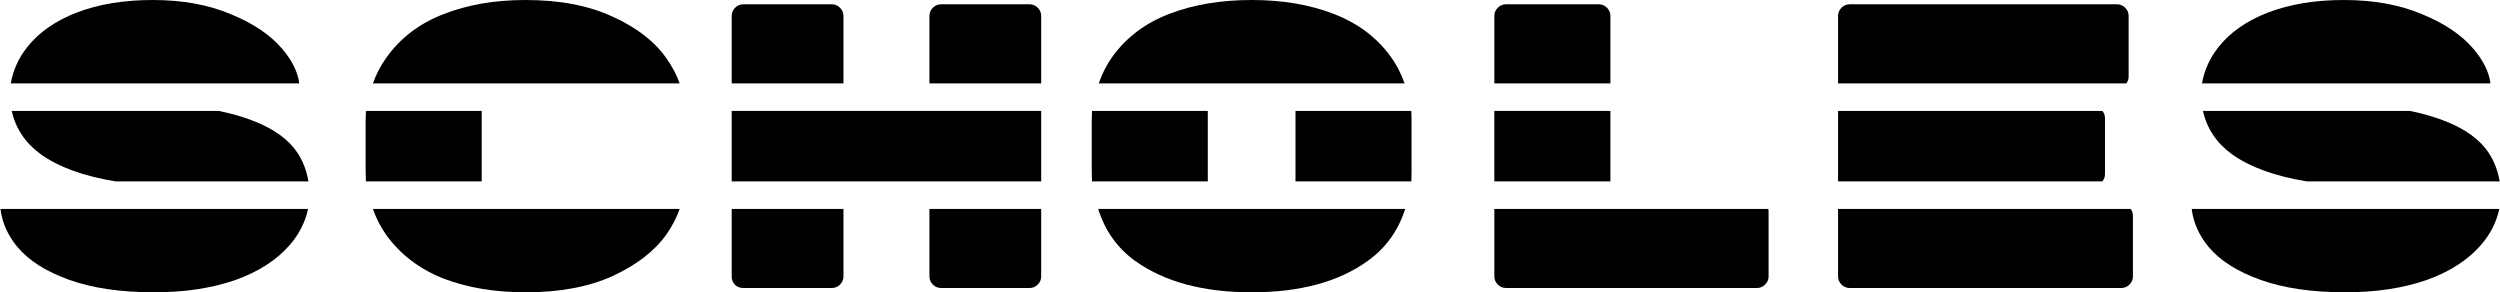
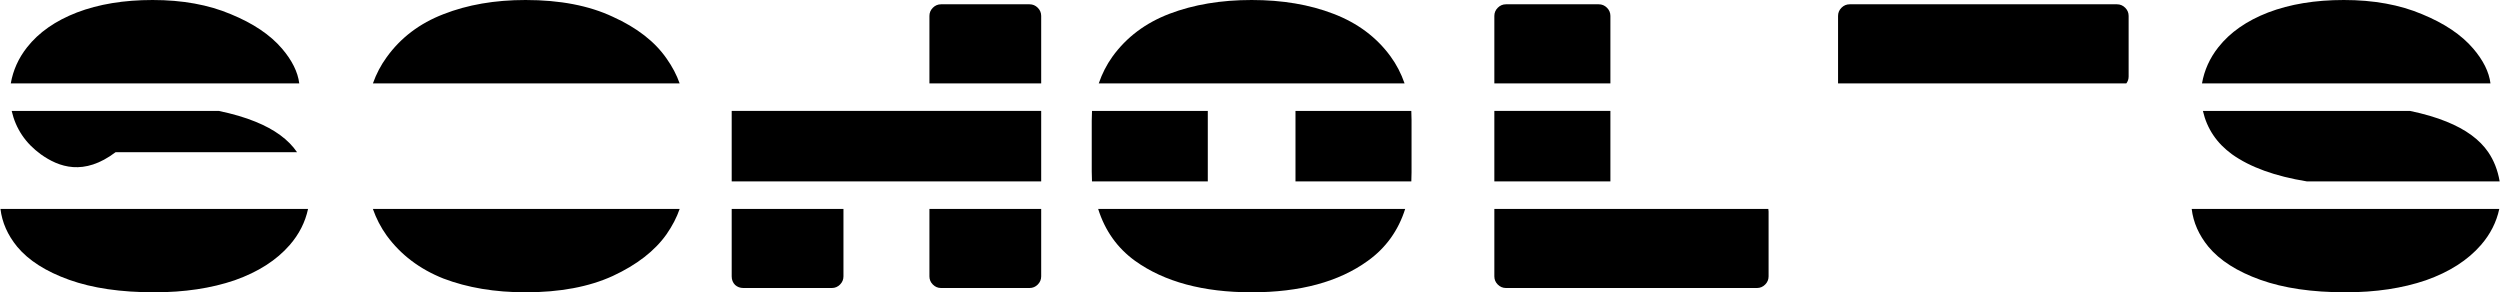
<svg xmlns="http://www.w3.org/2000/svg" width="2908" height="340" viewBox="0 0 2908 340" fill="none">
  <path d="M12.534 97H348.093C346.439 83.746 339.741 70.246 328 56.5C314.333 40.5 294.5 27.167 268.5 16.5C242.5 5.5 212.167 0 177.5 0C144.167 0 114.833 4.833 89.5 14.5C64.5 24.167 45.167 37.667 31.5 55C21.571 67.593 15.249 81.593 12.534 97Z" fill="black" />
-   <path d="M13.579 129H254.435C270.807 132.422 284.995 136.589 297 141.5C319.333 150.5 335.5 162.333 345.5 177C352.129 186.722 356.56 198.056 358.795 211H134.515C97.539 204.983 68.534 194.483 47.5 179.5C29.635 166.53 18.328 149.696 13.579 129Z" fill="black" />
+   <path d="M13.579 129H254.435C270.807 132.422 284.995 136.589 297 141.5C319.333 150.5 335.5 162.333 345.5 177H134.515C97.539 204.983 68.534 194.483 47.5 179.5C29.635 166.53 18.328 149.696 13.579 129Z" fill="black" />
  <path d="M0.551 243C2.396 258.71 8.879 273.377 20 287C33.333 303 53.5 315.833 80.5 325.5C107.5 335.167 140.5 340 179.5 340C214.5 340 245.667 335.333 273 326C300.333 316.333 321.667 302.667 337 285C347.917 272.457 355.031 258.457 358.34 243H0.551Z" fill="black" />
  <path d="M433.711 243C437.674 254.277 443.039 264.61 449.805 274C466.138 296.333 488.138 313 515.805 324C543.805 334.667 575.638 340 611.305 340C651.305 340 685.138 333.667 712.805 321C740.805 308 761.638 291.833 775.305 272.5C782.081 262.749 787.177 252.915 790.594 243H433.711Z" fill="black" />
  <path d="M851.109 243V321.5C851.109 325.5 852.443 328.833 855.109 331.5C857.776 333.833 860.943 335 864.609 335H967.609C971.276 335 974.443 333.667 977.109 331C979.776 328.333 981.109 325.167 981.109 321.5V243H851.109Z" fill="black" />
  <path d="M1081.11 243V321.5C1081.11 325.167 1082.44 328.333 1085.11 331C1087.78 333.667 1090.94 335 1094.61 335H1197.61C1201.28 335 1204.44 333.667 1207.11 331C1209.78 328.333 1211.11 325.167 1211.11 321.5V243H1081.11Z" fill="black" />
  <path d="M1211.11 211H851.109V129H1211.11V211Z" fill="black" />
  <path d="M1277.37 243C1285.33 268.349 1299.68 288.516 1320.41 303.5C1354.41 327.833 1399.58 340 1455.91 340C1512.25 340 1557.25 327.833 1590.91 303.5C1611.96 288.44 1626.49 268.274 1634.51 243H1277.37Z" fill="black" />
  <path d="M1738.22 243V321.5C1738.22 325.167 1739.55 328.333 1742.22 331C1744.89 333.667 1748.05 335 1751.72 335H2043.72C2047.39 335 2050.55 333.667 2053.22 331C2055.89 328.333 2057.22 325.167 2057.22 321.5V246C2057.22 244.96 2057.11 243.96 2056.9 243H1738.22Z" fill="black" />
  <path d="M1873.22 211H1738.22V129H1873.22V211Z" fill="black" />
-   <path d="M2138.02 243V321.5C2138.02 325.167 2139.36 328.333 2142.02 331C2144.69 333.667 2147.86 335 2151.52 335H2467.52C2471.19 335 2474.36 333.667 2477.02 331C2479.69 328.333 2481.02 325.167 2481.02 321.5V251C2481.02 247.998 2480.13 245.332 2478.34 243H2138.02Z" fill="black" />
-   <path d="M2445.44 211H2138.02V129H2445.44C2447.5 131.448 2448.52 134.281 2448.52 137.5V202.5C2448.52 205.719 2447.5 208.552 2445.44 211Z" fill="black" />
  <path d="M2549.38 243C2551.22 258.71 2557.71 273.377 2568.83 287C2582.16 303 2602.33 315.833 2629.33 325.5C2656.33 335.167 2689.33 340 2728.33 340C2763.33 340 2794.49 335.333 2821.83 326C2849.16 316.333 2870.49 302.667 2885.83 285C2896.75 272.457 2903.86 258.457 2907.17 243H2549.38Z" fill="black" />
  <path d="M2907.62 211H2683.34C2646.37 204.983 2617.36 194.483 2596.33 179.5C2578.46 166.53 2567.16 149.696 2562.41 129H2803.26C2819.63 132.422 2833.82 136.589 2845.83 141.5C2868.16 150.5 2884.33 162.333 2894.33 177C2900.96 186.722 2905.39 198.056 2907.62 211Z" fill="black" />
  <path d="M1641.66 211H1506.89C1506.91 210.504 1506.91 210.004 1506.91 209.5V130.5C1506.91 129.996 1506.91 129.496 1506.89 129H1641.64C1641.82 132.437 1641.91 135.937 1641.91 139.5V200.5C1641.91 204.065 1641.83 207.565 1641.66 211Z" fill="black" />
  <path d="M1404.92 211H1270.2C1270.01 207.245 1269.91 203.412 1269.91 199.5V140.5C1269.91 136.59 1270.02 132.756 1270.23 129H1404.92C1404.92 129.331 1404.91 129.665 1404.91 130V210C1404.91 210.335 1404.92 210.669 1404.92 211Z" fill="black" />
-   <path d="M560.313 211H425.635C425.415 207.241 425.305 203.407 425.305 199.5V140.5C425.305 136.59 425.415 132.757 425.635 129H560.313C560.307 129.331 560.305 129.665 560.305 130V210C560.305 210.335 560.307 210.669 560.313 211Z" fill="black" />
  <path d="M433.772 97H790.55C787.133 87.212 782.052 77.545 775.305 68C761.638 48.333 740.805 32.167 712.805 19.5C685.138 6.5 651.305 0 611.305 0C575.638 0 543.805 5.5 515.805 16.5C488.138 27.167 466.138 43.833 449.805 66.5C443.073 75.704 437.729 85.871 433.772 97Z" fill="black" />
  <path d="M1278.07 97H1633.8C1629.81 85.479 1624.35 74.979 1617.41 65.5C1601.08 43.167 1578.91 26.667 1550.91 16C1523.25 5.333 1491.58 0 1455.91 0C1420.25 0 1388.41 5.333 1360.41 16C1332.41 26.667 1310.25 43.333 1293.91 66C1287.24 75.318 1281.96 85.651 1278.07 97Z" fill="black" />
  <path d="M1738.22 97H1873.22V18.5C1873.22 14.833 1871.89 11.667 1869.22 9C1866.55 6.333 1863.39 5 1859.72 5H1751.72C1748.05 5 1744.89 6.333 1742.22 9C1739.55 11.667 1738.22 14.833 1738.22 18.5V97Z" fill="black" />
  <path d="M2138.02 97H2473.34C2475.13 94.668 2476.02 92.002 2476.02 89V18.5C2476.02 14.833 2474.69 11.667 2472.02 9C2469.36 6.333 2466.19 5 2462.52 5H2151.52C2147.86 5 2144.69 6.333 2142.02 9C2139.36 11.667 2138.02 14.833 2138.02 18.5V97Z" fill="black" />
  <path d="M2561.36 97H2896.92C2895.27 83.746 2888.57 70.246 2876.83 56.5C2863.16 40.5 2843.33 27.167 2817.33 16.5C2791.33 5.5 2760.99 0 2726.33 0C2692.99 0 2663.66 4.833 2638.33 14.5C2613.33 24.167 2593.99 37.667 2580.33 55C2570.4 67.593 2564.08 81.593 2561.36 97Z" fill="black" />
  <path d="M1081.11 97H1211.11V18.5C1211.11 14.833 1209.78 11.667 1207.11 9C1204.44 6.333 1201.28 5 1197.61 5H1094.61C1090.94 5 1087.78 6.333 1085.11 9C1082.44 11.667 1081.11 14.833 1081.11 18.5V97Z" fill="black" />
-   <path d="M851.109 97H981.109V18.5C981.109 14.833 979.776 11.667 977.109 9C974.443 6.333 971.276 5 967.609 5H864.609C860.943 5 857.776 6.333 855.109 9C852.443 11.667 851.109 14.833 851.109 18.5V97Z" fill="black" />
</svg>